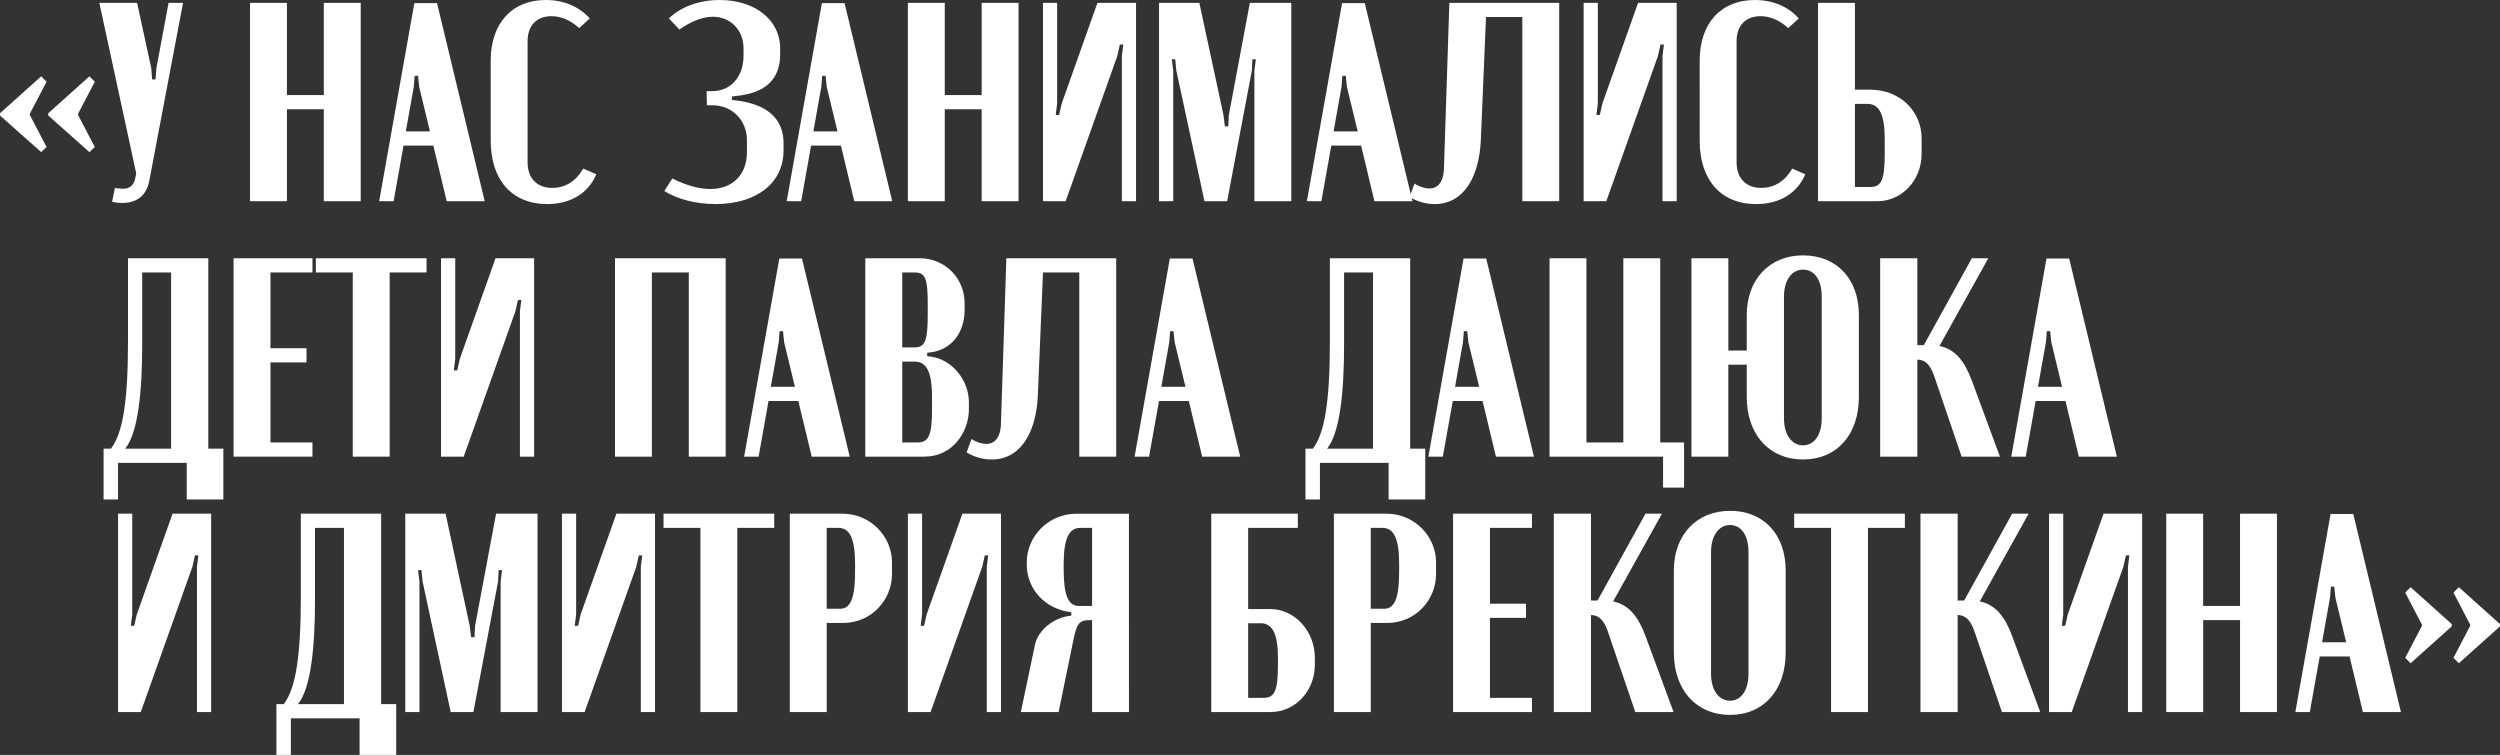
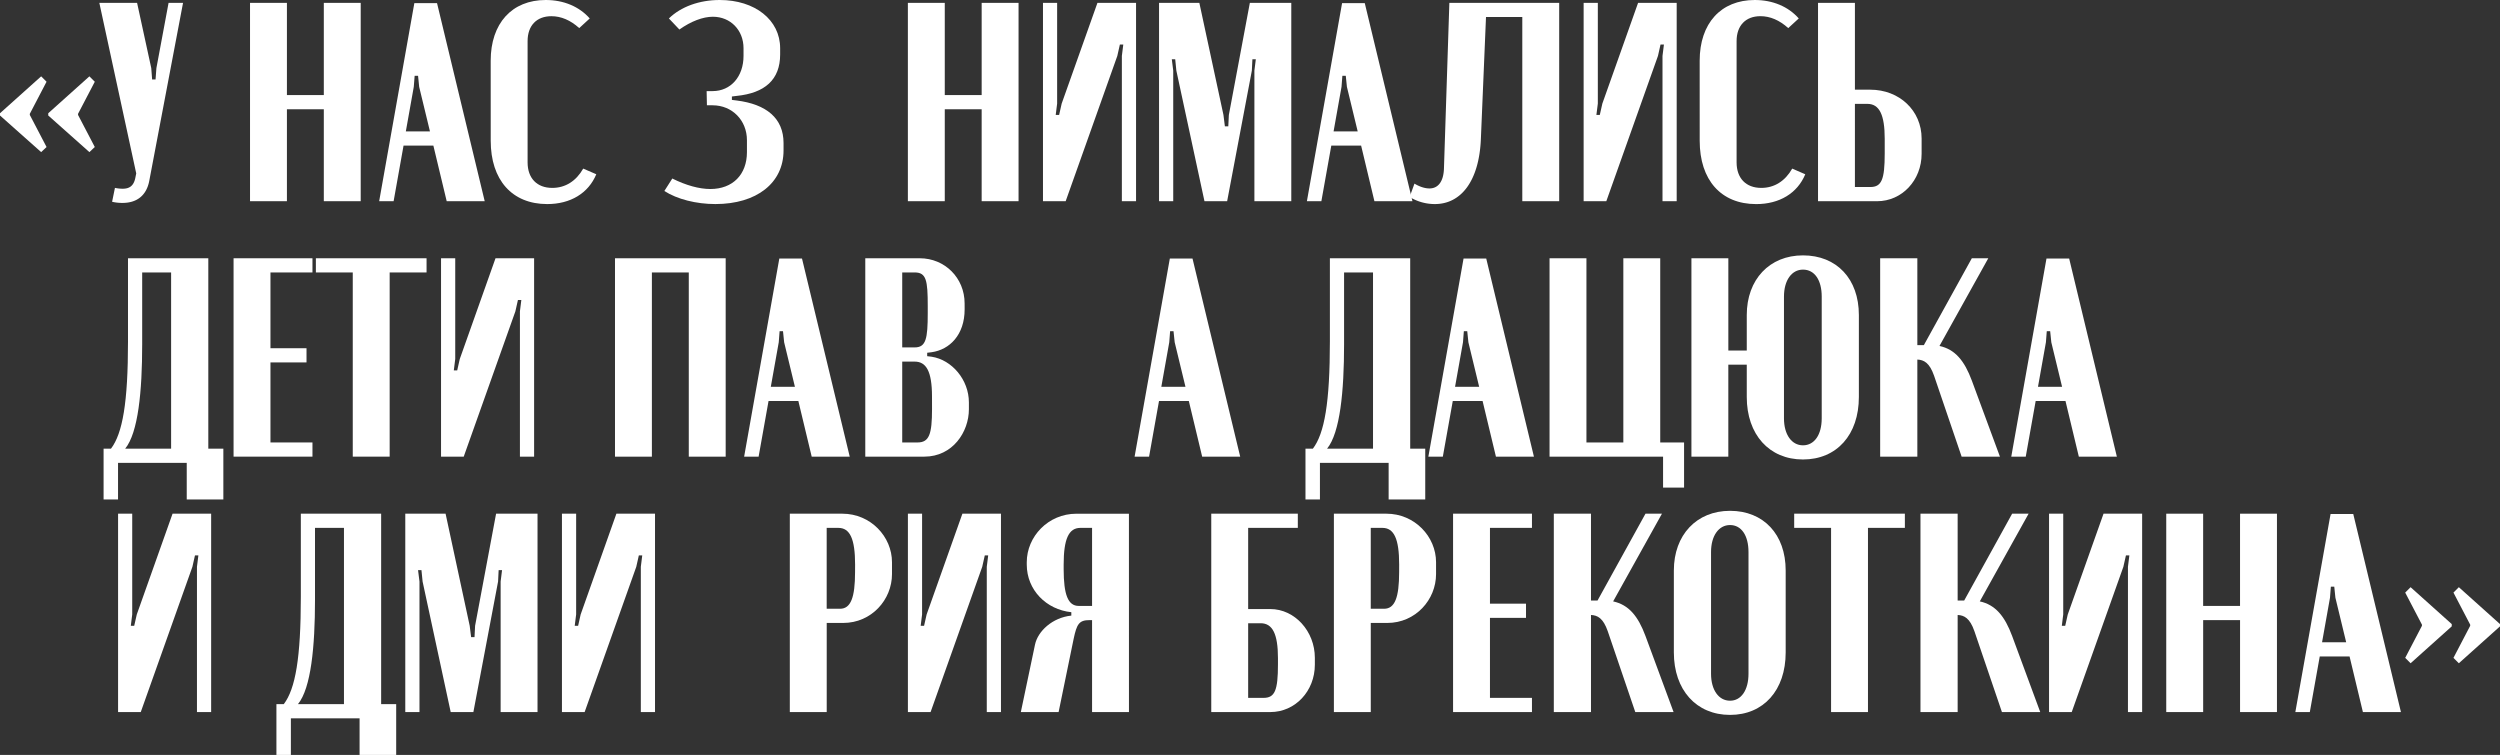
<svg xmlns="http://www.w3.org/2000/svg" viewBox="0 0 3857.13 1164.73">
  <rect x="0" y="0" width="3857.13" height="1164.73" fill="#333333" stroke="none" />
  <defs>
    <style>.cls-1{fill:#fff;}</style>
  </defs>
  <g id="Слой_2" data-name="Слой 2">
    <g id="PATTERN">
      <path class="cls-1" d="M0,174.71l63.49-56.92,8.32,8.32L46,175.58v1.76l25.83,49.47-8.32,7.89L0,178.21Zm74.44,0,63.49-56.92,8.32,8.32-25.84,49.47v1.76l25.84,49.47-8.32,7.89L74.44,178.21Z" />
      <path class="cls-1" d="M233.38,105.09l1.32,17.51H240l1.31-17.51L260.09,4.38h22.33l-52.1,274.54c-4.38,23.21-19.71,34.15-41.16,34.15a70.09,70.09,0,0,1-16.2-1.75l4.37-21.45a57.94,57.94,0,0,0,11.83,1.31c9.63,0,17.07-3.5,19.7-17.08l1.32-6.56L153.25,4.38h58.24Z" />
      <path class="cls-1" d="M442.68,4.38V146.69H499.6V4.38h56.92V310.45H499.6V168.58H442.68V310.45H385.75V4.38Z" />
      <path class="cls-1" d="M639.28,4.82h35l73.56,305.63H689.19l-20.57-85.82h-46l-15.33,85.82H585ZM638.4,134l-12.26,68.74h37.22L646.72,134,645,116.91h-5.25Z" />
      <path class="cls-1" d="M757.06,93.7C757.06,35.91,789.9,0,842,0c27.59,0,51.67,10.07,67.87,28.46l-16.2,14.89C880.1,31.09,865.65,25,850.77,25,828,25,814,39.41,814,63.49v187c0,24.52,14.45,39.41,38.09,39.41,20.14,0,36.78-10.51,47.73-29.78L920,268.85c-12.26,29.34-39.85,46-75.75,46-54.3,0-87.14-37.22-87.14-97.65Z" />
      <path class="cls-1" d="M1025,294.68l12.26-19.26c21,10.51,41.59,16.2,58.67,16.2,34.59,0,56.49-22.33,56.49-56.92V216.31c0-30.65-22.77-53.86-53-53.86h-8.75l-.44-21.89h9.19c28,0,47.73-22.34,47.73-54.3V74.44c0-28-20.14-48.61-47.29-48.61-15.32,0-33.71,7-51.67,19.71L1032,28.46c18.39-18,46.85-28.46,78.38-28.46,54.3,0,93.27,30.65,93.27,74.44v9.63c0,39-23.65,59.55-67.44,63.93l-7,.87v5.26l7,.87c46.42,5.7,72.69,27.59,72.69,65.68v11.39c0,50.35-41.6,82.76-105.09,82.76C1074.08,314.83,1044.74,307.38,1025,294.68Z" />
-       <path class="cls-1" d="M1268.05,4.82h35l73.56,305.63H1318l-20.58-85.82h-46l-15.33,85.82h-22.33ZM1267.17,134l-12.26,68.74h37.22L1275.49,134l-1.75-17.08h-5.25Z" />
      <path class="cls-1" d="M1457.64,4.38V146.69h56.92V4.38h56.92V310.45h-56.92V168.58h-56.92V310.45h-56.93V4.38Z" />
      <path class="cls-1" d="M1752.76,4.38V310.45h-21.89V86.26l2.19-17.51h-5.26l-3.94,17.51-79.69,224.19h-35V4.38H1631V159.82l-2.19,17.52h5.26l3.94-17.52L1693.21,4.38Z" />
      <path class="cls-1" d="M1992.27,310.45h-56.92V109l2.19-17.52h-5.26l-.87,17.52-38.1,201.42h-35L1814.94,109l-1.75-17.52h-5.26l2.19,17.52V310.45h-21.89V4.38h62.17l37.22,173,2.19,17.51h5.26l.87-17.51,32.4-173h63.93Z" />
      <path class="cls-1" d="M2070.64,4.82h35l73.56,305.63h-58.67L2100,224.63h-46l-15.32,85.82h-22.33ZM2069.77,134l-12.26,68.74h37.21L2078.09,134l-1.76-17.08h-5.25Z" />
      <path class="cls-1" d="M2182.29,283.3c8.76,5.25,16.64,7.44,23.21,7.44,13.14,0,21.89-10.51,22.33-31.52l8.32-254.84H2405.6V310.45h-56.92V26.27h-56l-7.89,187.85c-2.62,65.24-30.65,100.71-70.93,100.71a74.06,74.06,0,0,1-39-10.95Z" />
      <path class="cls-1" d="M2586.88,4.38V310.45H2565V86.26l2.19-17.51h-5.26L2558,86.26l-79.69,224.19h-35V4.38h21.9V159.82L2463,177.34h5.25l3.94-17.52L2527.33,4.38Z" />
      <path class="cls-1" d="M2622.35,93.7c0-57.79,32.84-93.7,85-93.7,27.58,0,51.66,10.07,67.87,28.46L2759,43.35c-13.57-12.26-28-18.39-42.91-18.39-22.77,0-36.78,14.45-36.78,38.53v187c0,24.52,14.45,39.41,38.1,39.41,20.14,0,36.78-10.51,47.72-29.78l20.15,8.76c-12.26,29.34-39.85,46-75.75,46-54.3,0-87.14-37.22-87.14-97.65Z" />
      <path class="cls-1" d="M2885.51,138.37c45.1,0,79.25,32.4,79.25,75.31v23.64c0,40.73-30.21,73.13-68.74,73.13h-91.08V4.38h56.92v134Zm22.33,75.75c0-37.22-8.32-53.86-26.71-53.86h-19.27V288.55h23.65c17.51,0,22.33-11.38,22.33-51.66Z" />
      <path class="cls-1" d="M159.82,770.65V692.27H171.2c18-23.64,26.28-71.37,26.28-165.51V398.46H321.39V692.27H344.6v78.38H288.11V714.16h-106v56.49ZM264,692.27V420.36H219.37V531.57c0,71.81-6.13,136.18-26.27,160.7Z" />
      <path class="cls-1" d="M482.09,398.46v21.9h-64.8V537.27H472.9v21.89H417.29V682.64h64.8v21.89H360.36V398.46Z" />
      <path class="cls-1" d="M658.11,420.36H601.19V704.53H544.26V420.36H487.34v-21.9H658.11Z" />
      <path class="cls-1" d="M824.05,398.46V704.53H802.16V480.34l2.19-17.51H799.1l-3.94,17.51-79.7,224.19h-35V398.46h21.9V553.9l-2.19,17.52h5.25l3.94-17.52L764.5,398.46Z" />
      <path class="cls-1" d="M948.85,398.46h170.76V704.53h-56.92V420.36h-56.92V704.53H948.85Z" />
      <path class="cls-1" d="M1202.37,398.9h35L1311,704.53h-58.67l-20.58-85.82h-46l-15.32,85.82h-22.33Zm-.87,129.17-12.27,68.75h37.22l-16.64-68.75L1208.06,511h-5.25Z" />
      <path class="cls-1" d="M1488.29,477.28c0,39.41-23.21,62.18-50.79,66.12l-7,.87v5.26l7,.87c31.09,4.82,57.36,35.47,57.36,70.5v10.51c0,35-25,73.12-68.75,73.12H1335V398.46h84.07c38.53,0,69.18,30.22,69.18,69.62ZM1411.23,536c17.51,0,20.14-13.57,20.14-53V472c0-39.4-2.19-51.66-20.14-51.66H1392V536Zm26.71,75.75c0-39.4-9.2-53.85-26.71-53.85H1392V682.64h23.64c18,0,22.34-12.7,22.34-51.67Z" />
-       <path class="cls-1" d="M1498.8,677.38c8.76,5.26,16.64,7.45,23.21,7.45,13.13,0,21.89-10.51,22.33-31.53l8.32-254.84h169.45V704.53h-56.92V420.36h-56l-7.88,187.84c-2.63,65.24-30.65,100.71-70.93,100.71a73.94,73.94,0,0,1-39-10.95Z" />
      <path class="cls-1" d="M1804.87,398.9h35l73.56,305.63h-58.67l-20.58-85.82h-46l-15.32,85.82h-22.33ZM1804,528.07l-12.26,68.75H1829l-16.64-68.75L1810.56,511h-5.25Z" />
      <path class="cls-1" d="M2014.16,770.65V692.27h11.39c18-23.64,26.27-71.37,26.27-165.51V398.46h123.91V692.27h23.21v78.38h-56.48V714.16h-106v56.49Zm104.21-78.38V420.36h-44.66V531.57c0,71.81-6.13,136.18-26.27,160.7Z" />
      <path class="cls-1" d="M2258.05,398.9h35l73.57,305.63H2308l-20.58-85.82h-46l-15.33,85.82h-22.33Zm-.87,129.17-12.26,68.75h37.22l-16.64-68.75L2263.75,511h-5.26Z" />
      <path class="cls-1" d="M2390.72,398.46h56.92V682.64h56.93V398.46h56.92V682.64h36.78v69.62h-32.4V704.53H2390.72Z" />
      <path class="cls-1" d="M2666.58,398.46V540.77H2695V486c0-54.74,35-92,86.7-92,52.1,0,86.26,36.35,86.26,92V612.58c0,58.23-34.16,96.33-86.26,96.33s-86.7-38.53-86.7-96.33V562.66h-28.46V704.53h-56.92V398.46Zm85.82,247c0,25,11.82,41.6,29.34,41.6s28.9-16.21,28.9-41.6V457.57c0-25.39-10.95-41.59-28.9-41.59-17.52,0-29.34,16.64-29.34,41.59Z" />
      <path class="cls-1" d="M3026.5,704.53,2984,579.74c-7-20.14-15.76-24.52-25.83-25V704.53h-57.36V398.46h57.36v134h10.07l74-134h25.39l-75.31,135.3c24.08,5.26,38.53,22.77,49.92,53.42l43.35,117.35Z" />
      <path class="cls-1" d="M3157.42,398.9h35L3266,704.53h-58.67l-20.58-85.82h-46l-15.32,85.82h-22.33Zm-.87,129.17-12.26,68.75h37.21l-16.64-68.75L3163.11,511h-5.25Z" />
      <path class="cls-1" d="M325.77,792.55v306.06H303.88V874.43l2.19-17.52h-5.26l-3.94,17.52-79.69,224.18h-35V792.55H204V948l-2.18,17.51h5.25L211.05,948l55.17-155.44Z" />
      <path class="cls-1" d="M426.48,1164.73v-78.38h11.39c17.95-23.64,26.27-71.37,26.27-165.51V792.55H588.05v293.8h23.21v78.38H554.78v-56.48h-106v56.48Zm104.21-78.38V814.44H486V925.66c0,71.81-6.13,136.17-26.27,160.69Z" />
      <path class="cls-1" d="M829.32,1098.61H772.4V897.2l2.19-17.52h-5.26l-.87,17.52-38.1,201.41h-35L652,897.2l-1.75-17.52H645l2.19,17.52v201.41h-21.9V792.55h62.18l37.22,173L726.86,983h5.25L733,965.5l32.4-173h63.93Z" />
      <path class="cls-1" d="M1010.59,792.55v306.06H988.7V874.43l2.19-17.52h-5.26l-3.94,17.52L902,1098.61H867V792.55h21.9V948l-2.19,17.51h5.25L895.87,948,951,792.55Z" />
-       <path class="cls-1" d="M1194.5,814.44h-56.93v284.17h-56.92V814.44h-56.92V792.55H1194.5Z" />
      <path class="cls-1" d="M1299.58,792.55c43.79,0,76.63,35.46,76.63,74.87v18.39c0,39.41-31.53,75.31-75.32,75.31H1275.5v137.49h-56.93V792.55Zm19.7,78.37c0-39.4-7.88-56.48-25.83-56.48h-18V939.23h20.58c16.63,0,23.2-17.51,23.2-56.48Z" />
      <path class="cls-1" d="M1544.35,792.55v306.06h-21.9V874.43l2.19-17.52h-5.25l-3.94,17.52-79.69,224.18h-35V792.55h21.89V948l-2.19,17.51h5.26l3.94-17.51,55.17-155.44Z" />
      <path class="cls-1" d="M1741.82,1098.61H1684.9V956.75H1681c-16.2,0-19.7,6.13-24.52,28.9l-23.21,113H1575l21.89-104.21c4.38-20.58,26.71-41.6,56-44.66v-5.25c-38.53-4-68.75-34.16-68.75-73.57v-3.5c0-39.41,32.84-74.87,76.63-74.87h81Zm-77.5-163.76h20.58V814.44h-18c-18,0-25.83,17.08-25.83,56.48v7.45C1641.12,917.34,1647.68,934.85,1664.32,934.85Z" />
      <path class="cls-1" d="M1959.88,939.67c37.66,0,68.75,34.15,68.75,75.31v10.51c0,40.72-30.22,73.12-68.75,73.12H1868.8V792.55h133.55v21.89h-76.62V939.67Zm11.82,75.75c0-37.22-8.32-53.86-26.71-53.86h-19.26v115.16h23.64c17.52,0,22.33-11.38,22.33-51.67Z" />
      <path class="cls-1" d="M2139,792.55c43.78,0,76.62,35.46,76.62,74.87v18.39c0,39.41-31.52,75.31-75.31,75.31h-25.4v137.49H2058V792.55Zm19.7,78.37c0-39.4-7.88-56.48-25.83-56.48h-18V939.23h20.58c16.64,0,23.21-17.51,23.21-56.48Z" />
      <path class="cls-1" d="M2363.59,792.55v21.89h-64.8V931.35h55.61v21.89h-55.61v123.48h64.8v21.89H2241.87V792.55Z" />
      <path class="cls-1" d="M2523,1098.61,2480.5,973.82c-7-20.14-15.77-24.52-25.84-25v149.75H2397.3V792.55h57.36v134h10.07l74-134h25.4l-75.31,135.3c24.08,5.25,38.53,22.77,49.91,53.42l43.35,117.34Z" />
      <path class="cls-1" d="M2582.51,880.12c0-54.73,35-92,86.7-92s85.82,36.34,85.82,92v126.54c0,58.24-34.15,96.33-85.82,96.33-52.1,0-86.7-38.53-86.7-96.33Zm57.37,159.38c0,25,11.82,41.6,29.33,41.6,17.08,0,28.46-16.2,28.46-41.6V851.66c0-25.4-10.94-41.6-28.46-41.6s-29.33,16.64-29.33,41.6Z" />
      <path class="cls-1" d="M2938.94,814.44H2882v284.17h-56.92V814.44h-56.92V792.55h170.77Z" />
      <path class="cls-1" d="M3088.68,1098.61l-42.47-124.79c-7-20.14-15.77-24.52-25.84-25v149.75H2963V792.55h57.36v134h10.07l74-134h25.4l-75.31,135.3c24.08,5.25,38.53,22.77,49.91,53.42l43.35,117.34Z" />
      <path class="cls-1" d="M3305,792.55v306.06h-21.89V874.43l2.19-17.52H3280l-3.94,17.52-79.69,224.18h-35V792.55h21.89V948l-2.18,17.51h5.25l3.94-17.51,55.17-155.44Z" />
      <path class="cls-1" d="M3399.12,792.55v142.3h56.93V792.55H3513v306.06h-56.92V956.75h-56.93v141.86H3342.2V792.55Z" />
      <path class="cls-1" d="M3595.73,793h35l73.57,305.63h-58.68l-20.58-85.82h-46l-15.33,85.82h-22.33Zm-.88,129.17-12.26,68.75h37.22l-16.64-68.75-1.75-17.07h-5.26Z" />
      <path class="cls-1" d="M3782.69,966.38l-63.49,56.92-8.32-8.32,25.84-49.48v-1.75l-25.84-49.48,8.32-8.32,63.49,56.93Zm74.44,0-63.49,56.92-8.32-8.32,25.83-49.48v-1.75l-25.83-49.48,8.32-8.32,63.49,56.93Z" />
    </g>
  </g>
</svg>